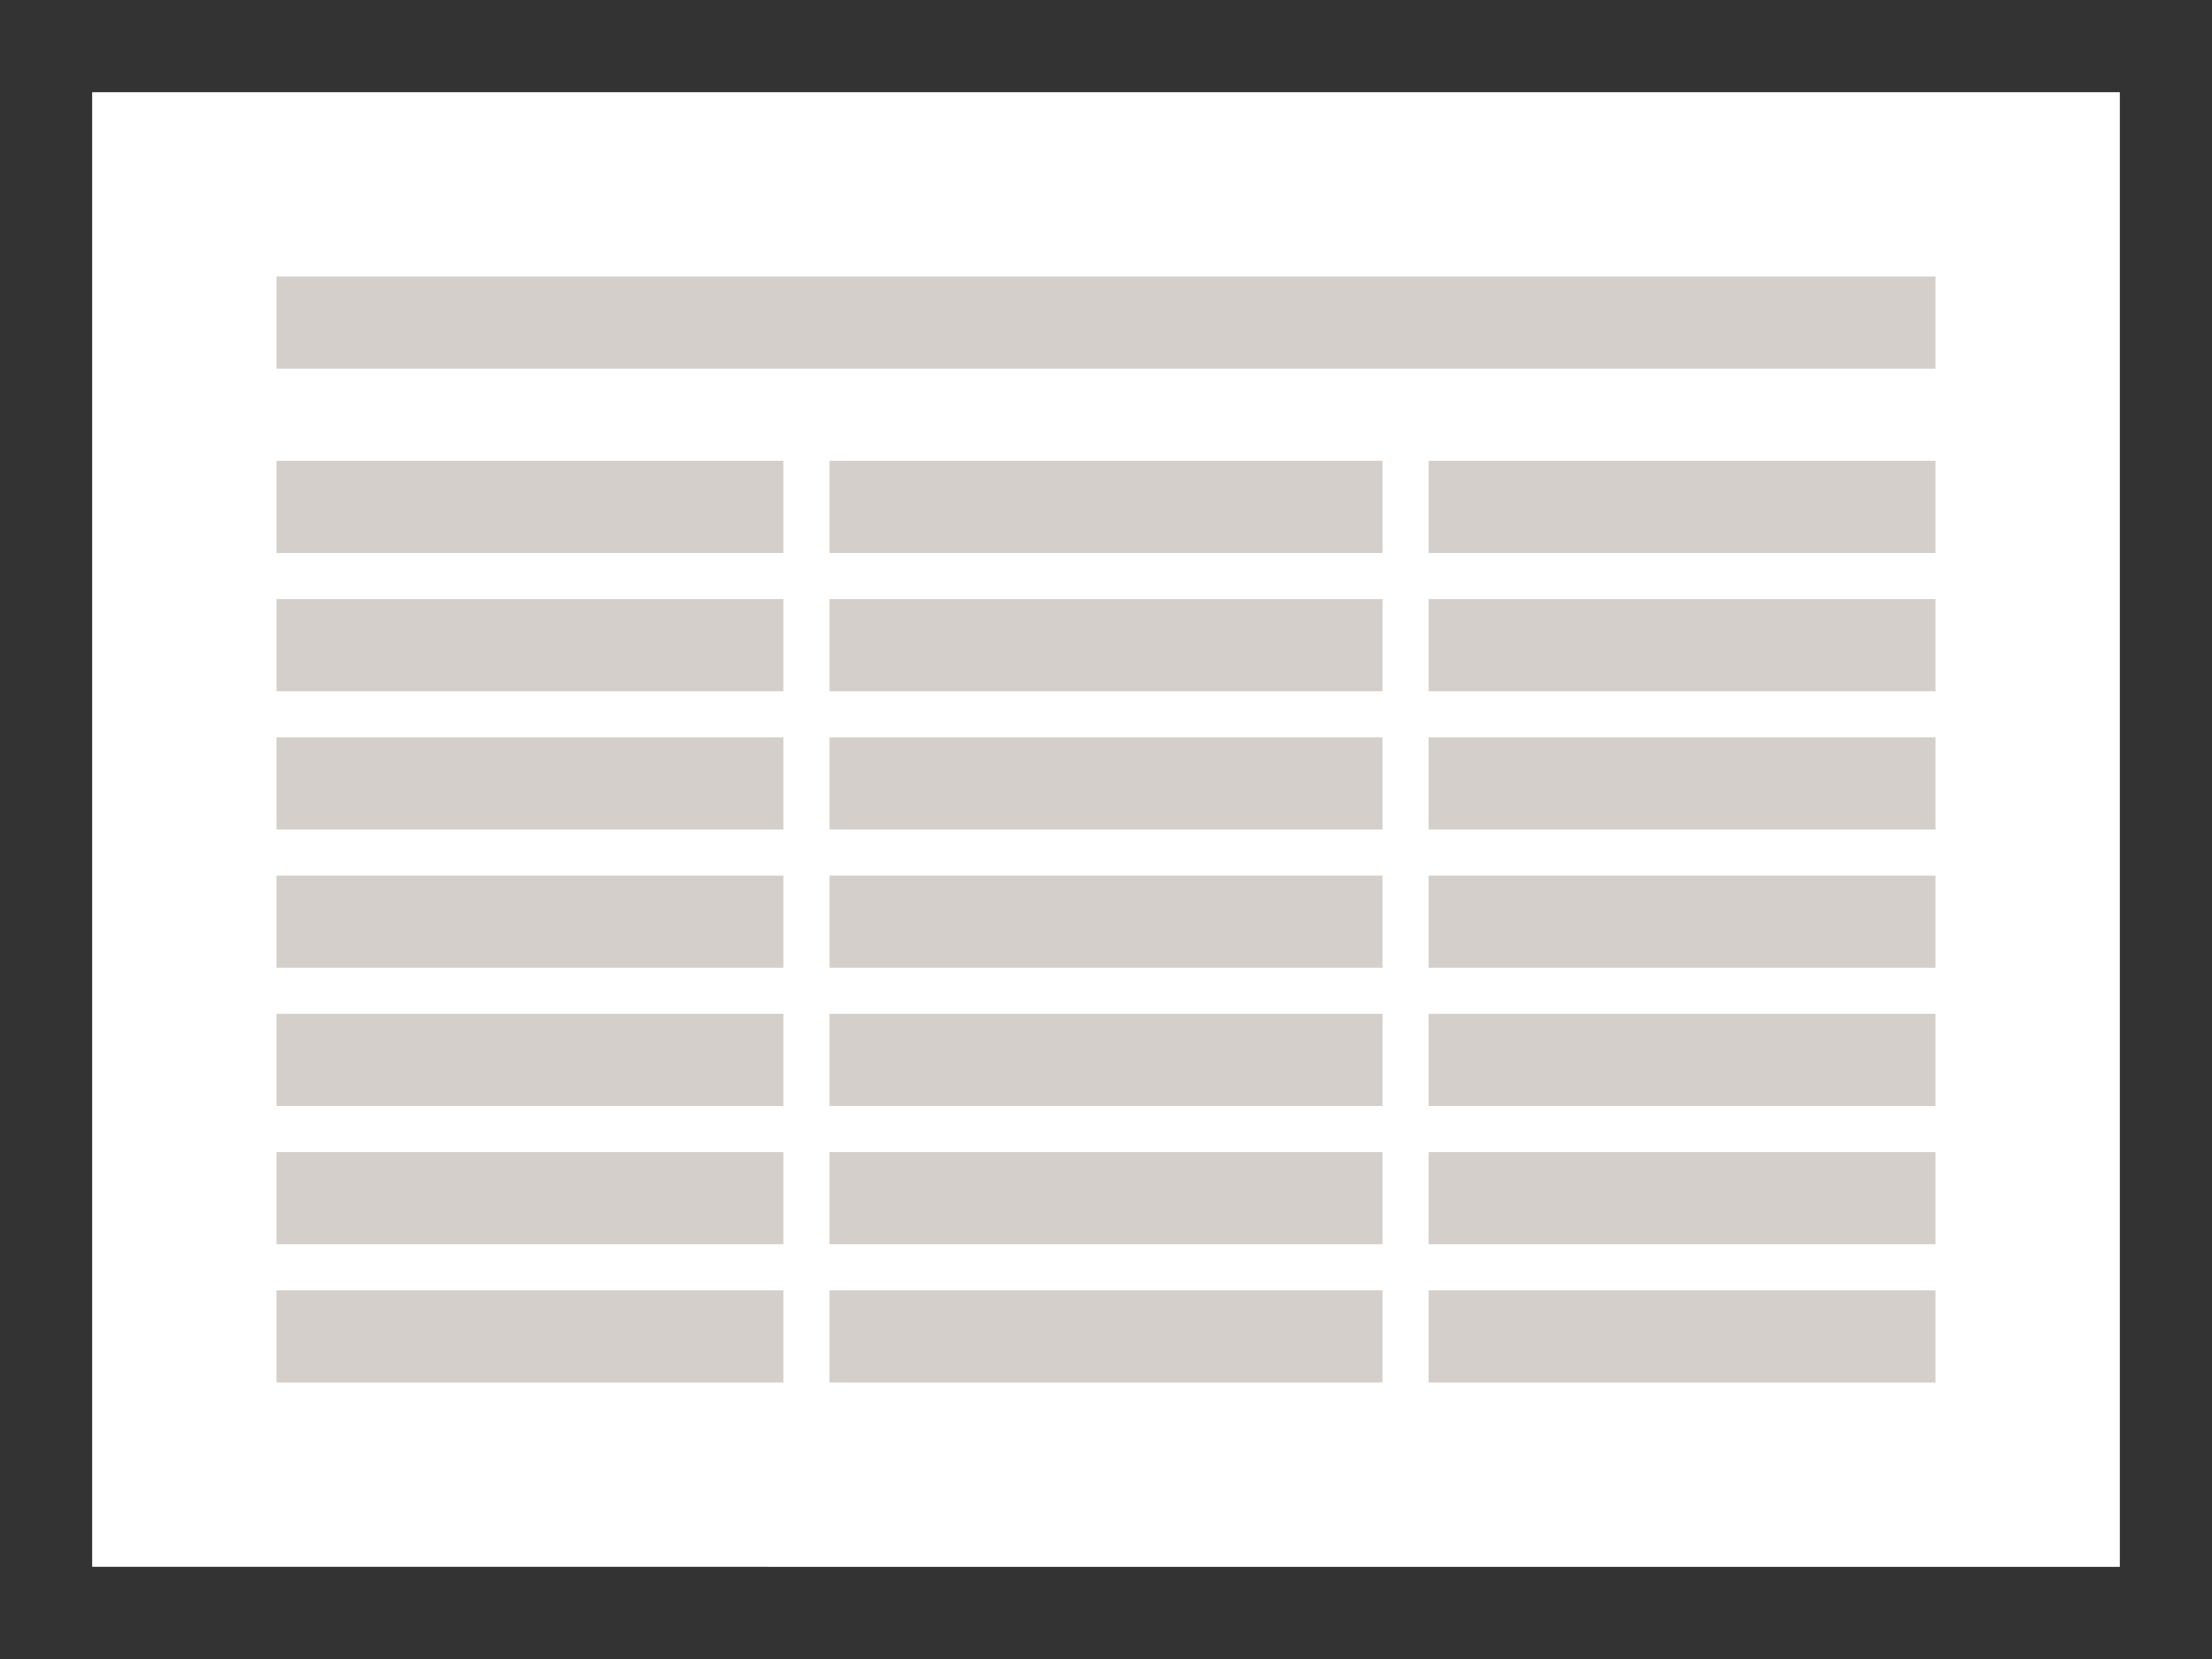
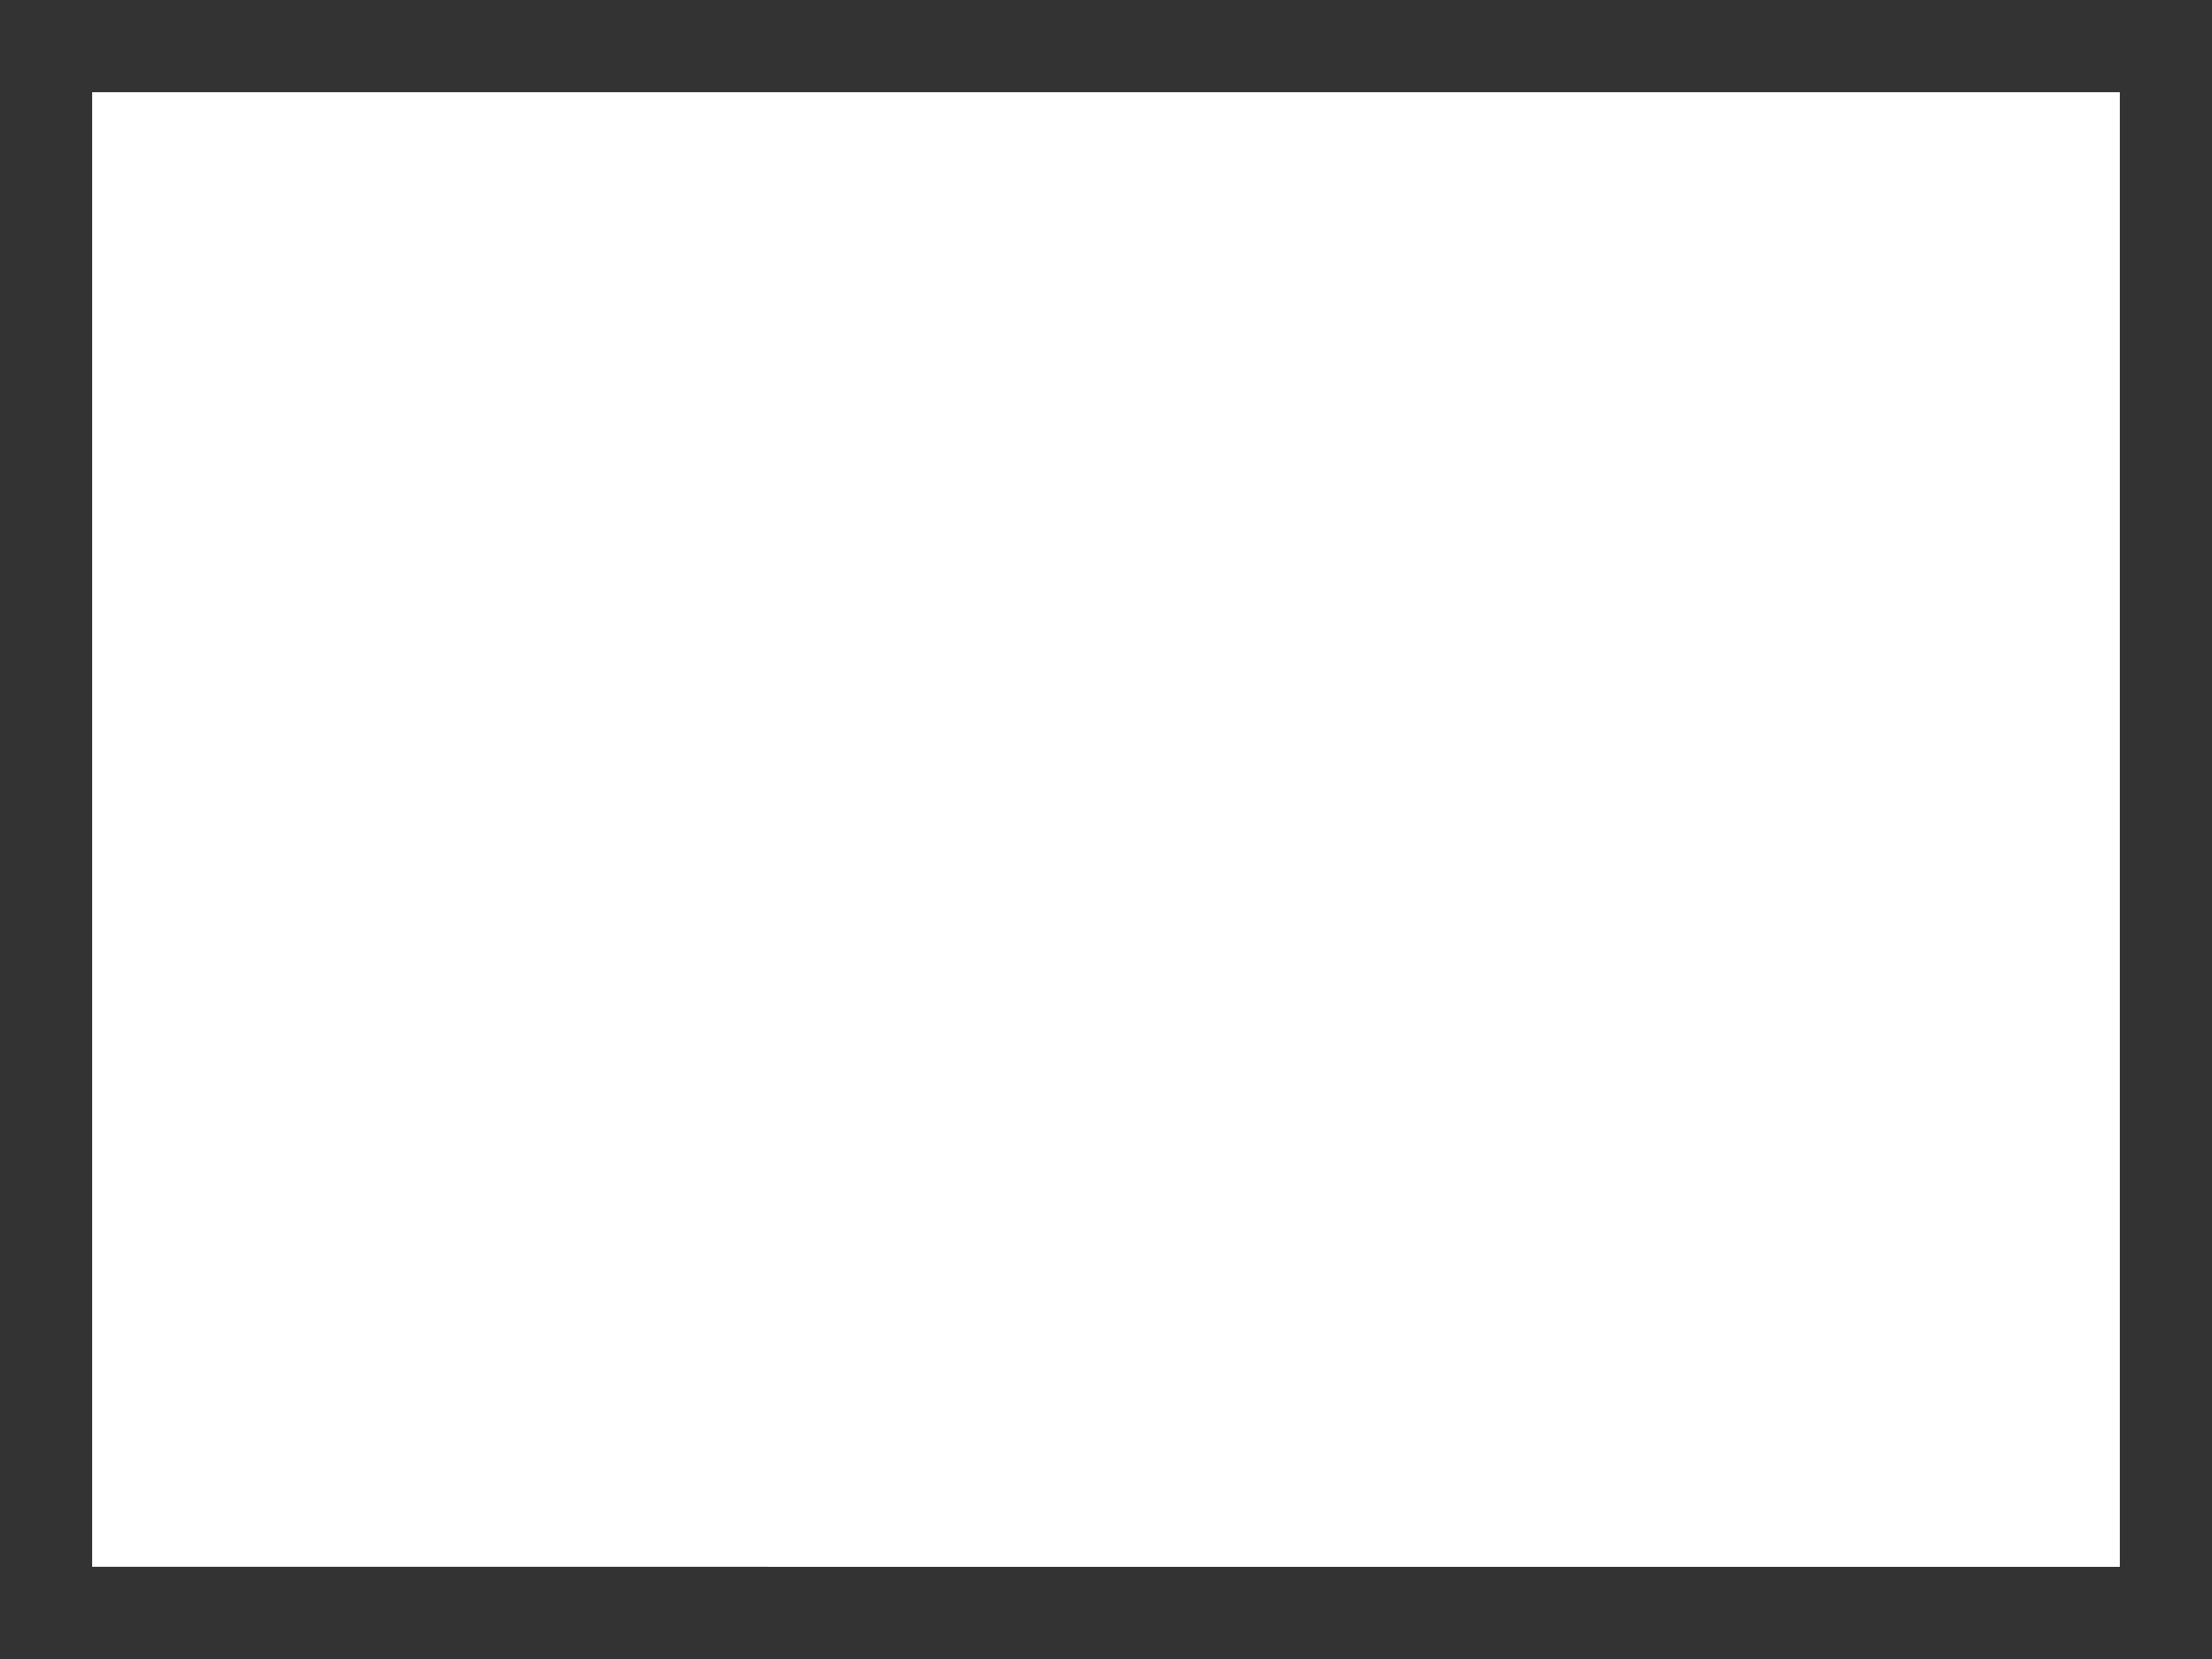
<svg xmlns="http://www.w3.org/2000/svg" width="96" height="72">
  <rect width="100%" height="100%" fill="#333333" stroke="none" />
  <path fill="#fff" d="M4 4h88v64H4z" />
-   <path fill="#d4cfca" d="M12 32h22v4H12zm24 0h24v4H36zm26 0h22v4H62zm-50 6h22v4H12zm24 0h24v4H36zm26 0h22v4H62zM12 26h22v4H12zm24 0h24v4H36zm26 0h22v4H62zm-50-6h22v4H12zm0-8h72v4H12zm24 8h24v4H36zm26 0h22v4H62zM12 56h22v4H12zm24 0h24v4H36zm26 0h22v4H62zm-50-6h22v4H12zm24 0h24v4H36zm26 0h22v4H62zm-50-6h22v4H12zm24 0h24v4H36zm26 0h22v4H62z" />
</svg>